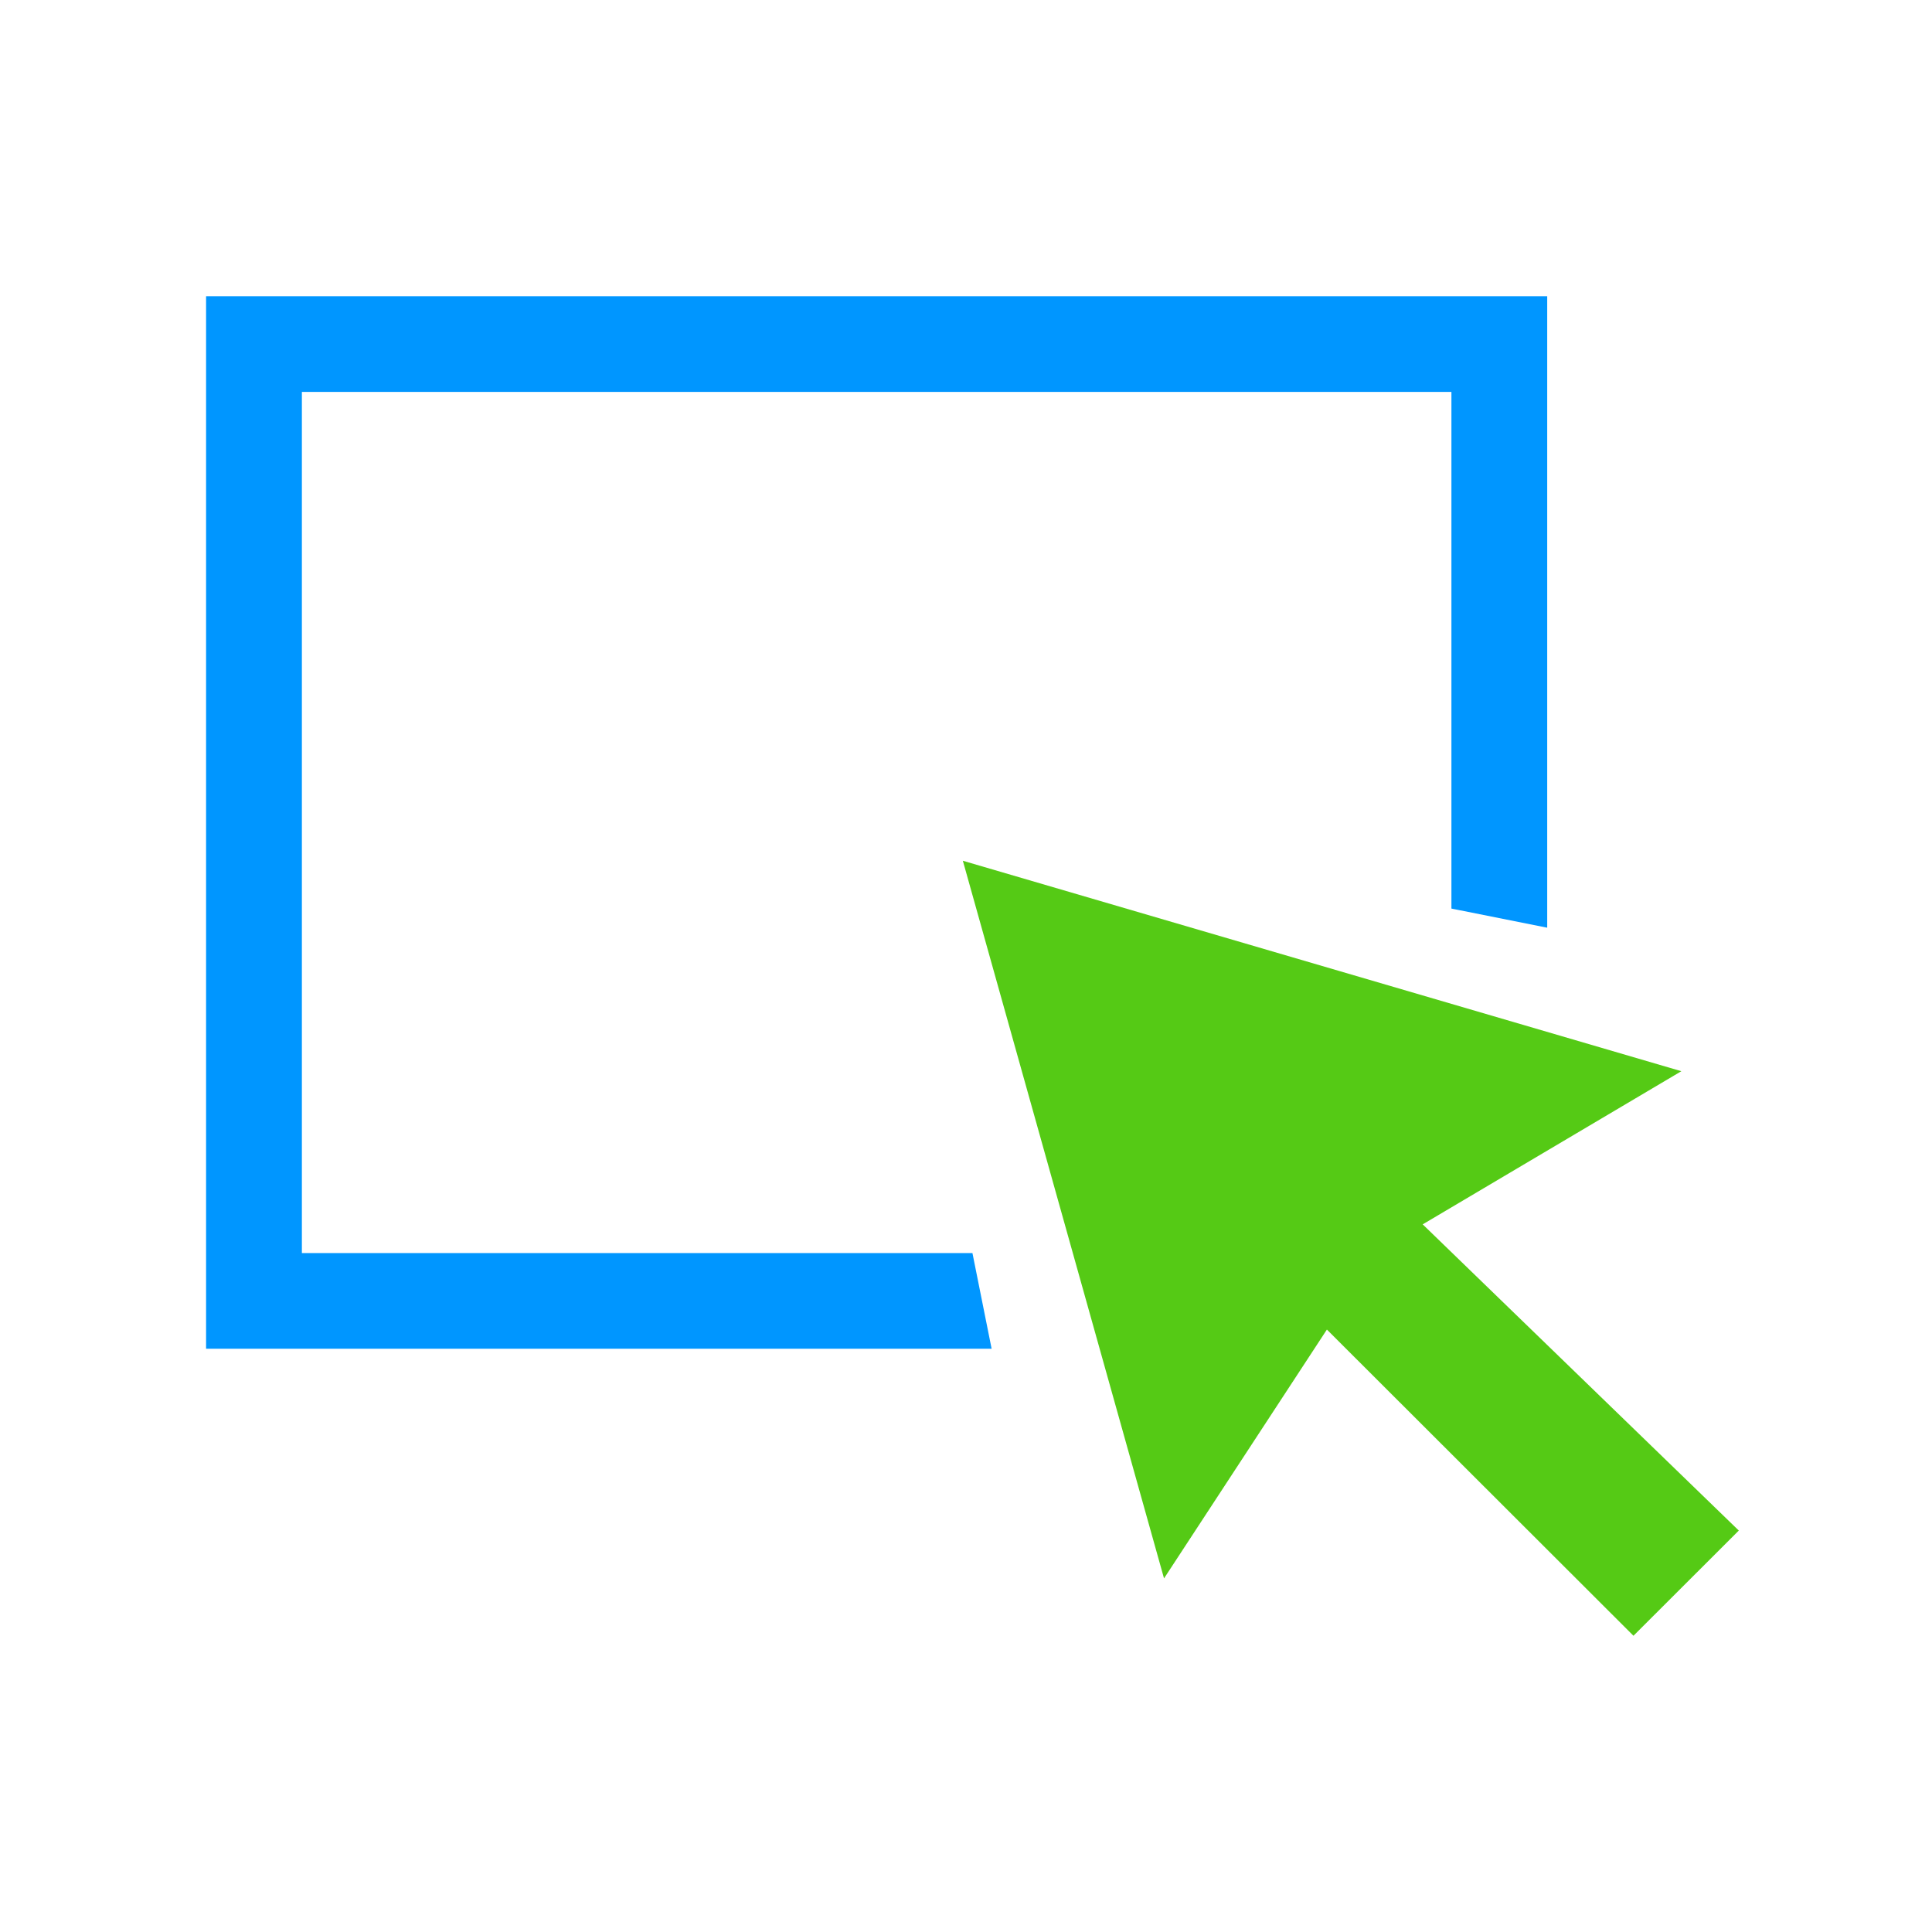
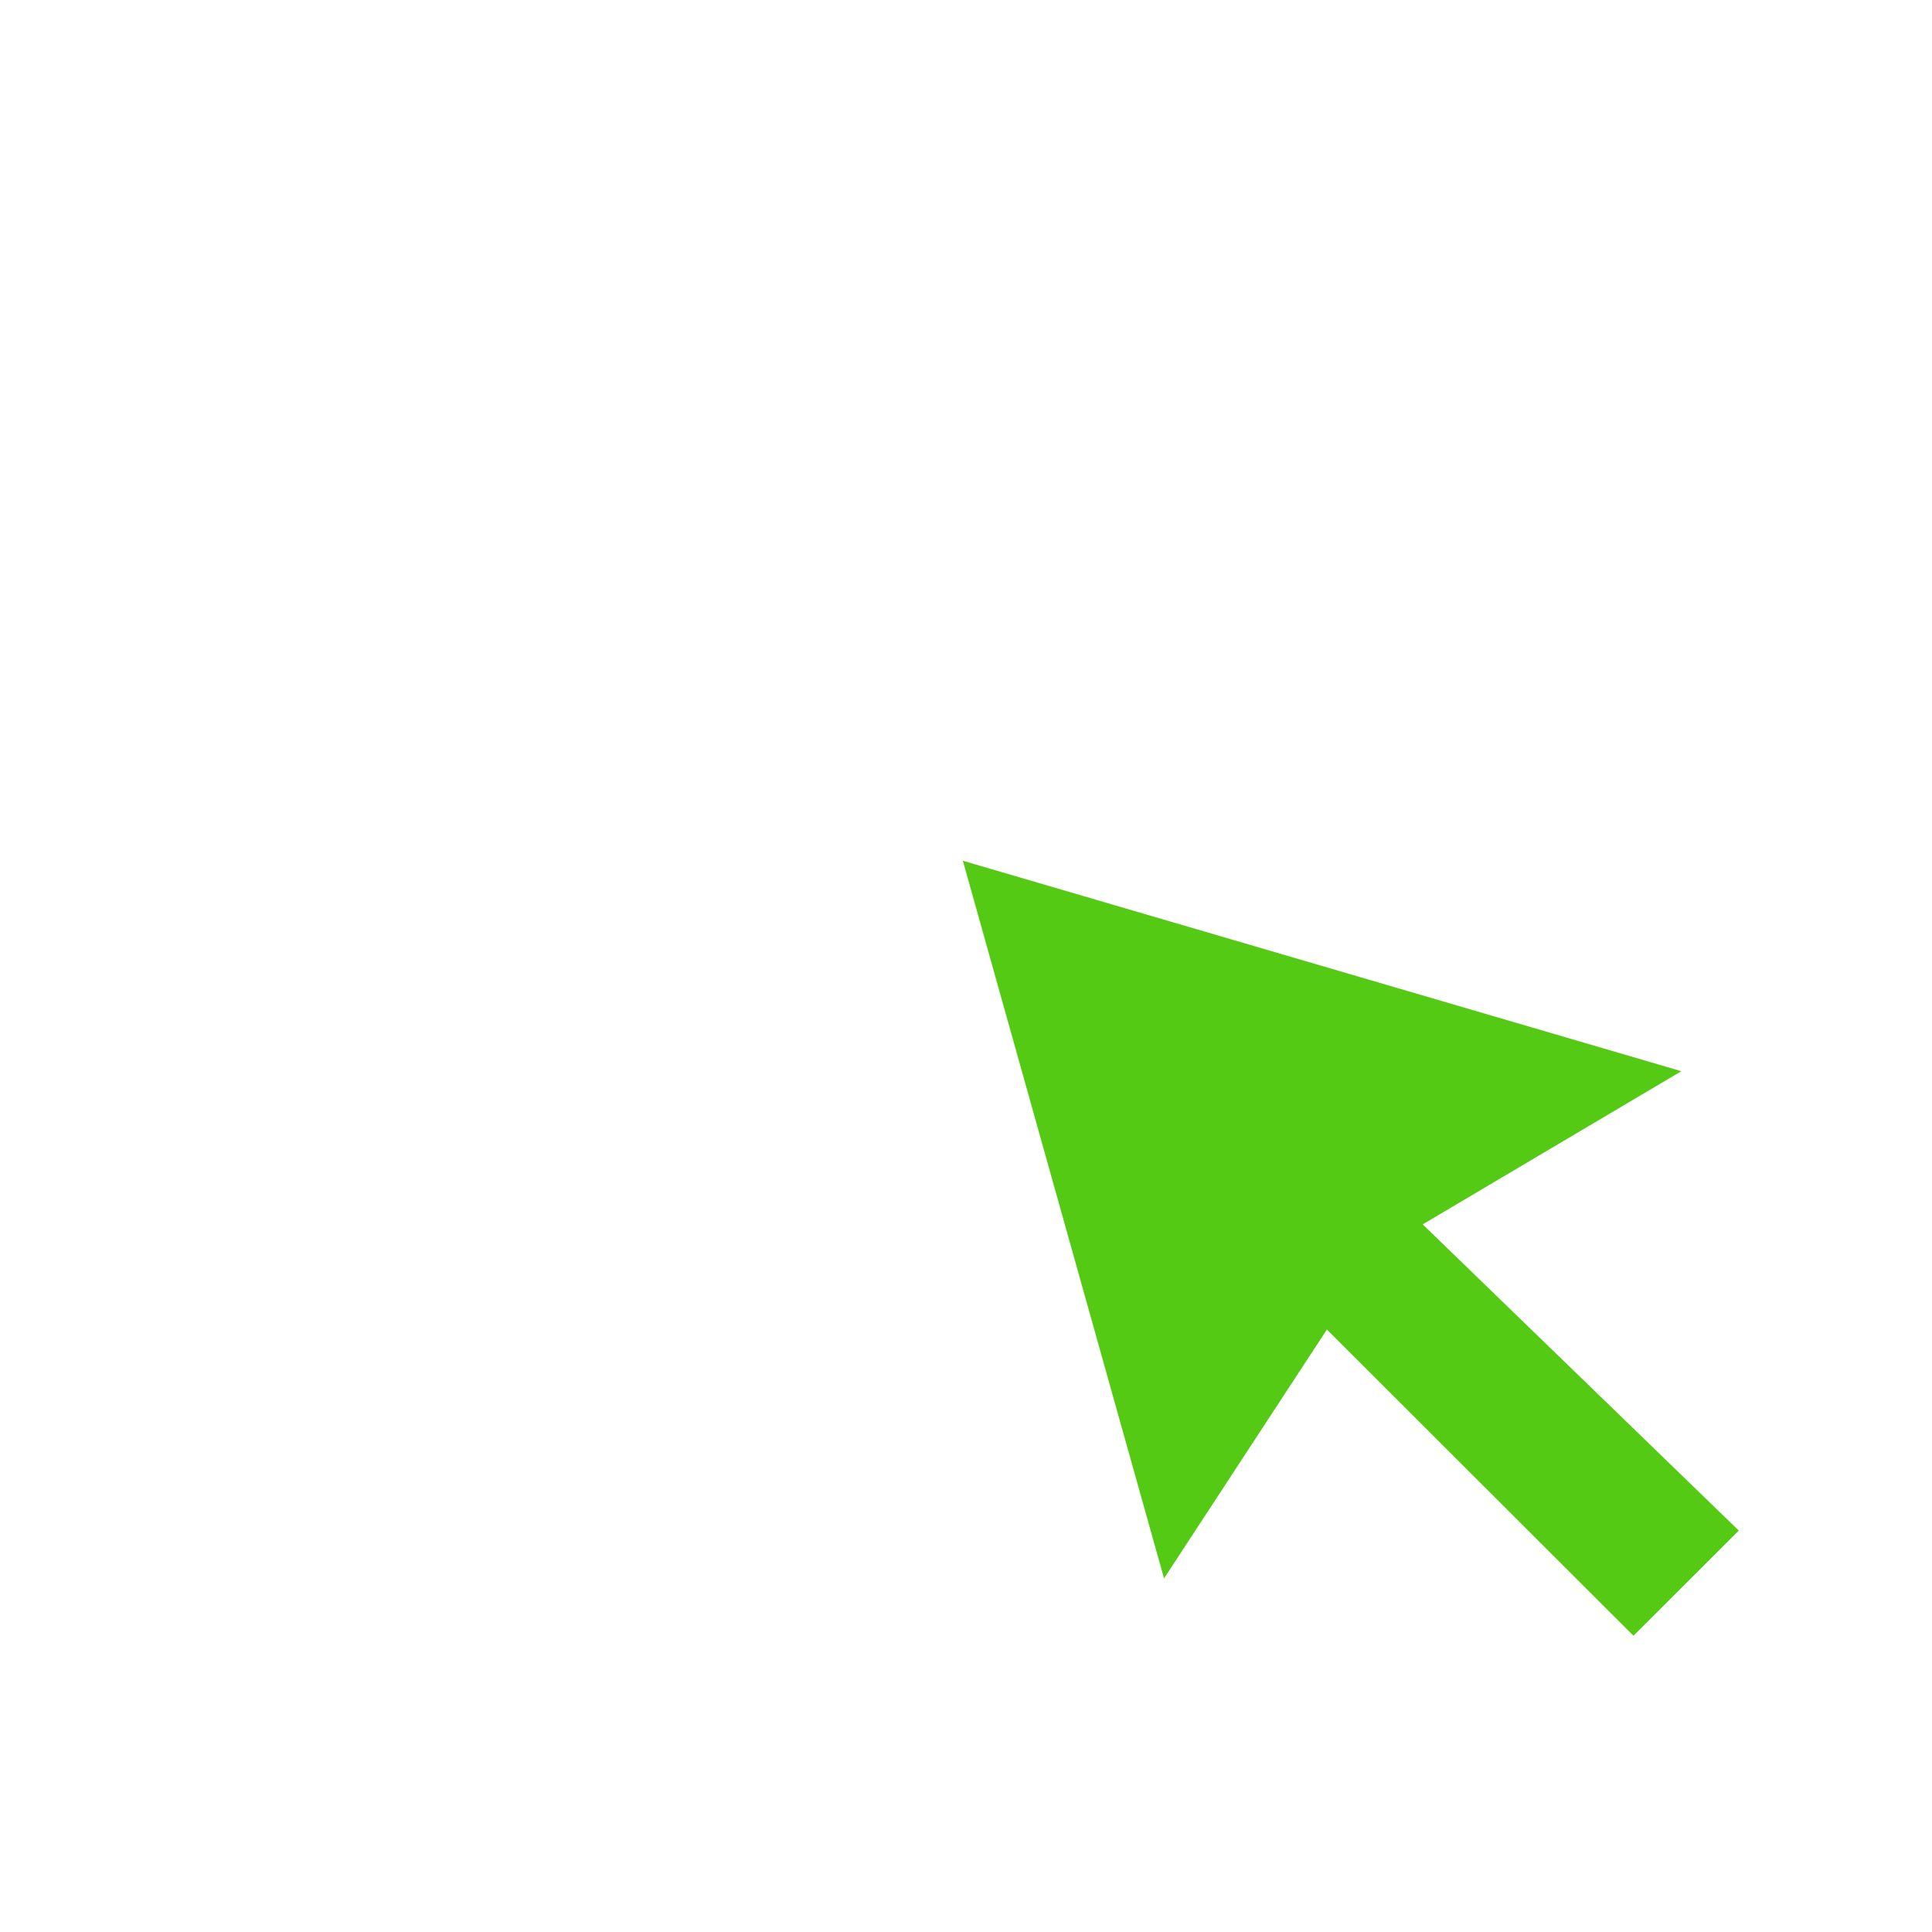
<svg xmlns="http://www.w3.org/2000/svg" version="1.1" id="_x32__1_" x="0px" y="0px" width="150px" height="150px" viewBox="0 0 150 150" enable-background="new 0 0 150 150" xml:space="preserve">
  <g id="Forma_1_copy">
    <g>
-       <polygon fill-rule="evenodd" clip-rule="evenodd" fill="#0096ff" points="16,23 16,104.714 76.989,104.714 75.5,97.286     23.438,97.286 23.438,30.429 112.688,30.429 112.688,70.542 120.125,72.026 120.125,23   " />
-     </g>
+       </g>
  </g>
  <g id="Forma_1">
    <g>
      <polygon fill-rule="evenodd" clip-rule="evenodd" fill="#55ca15" points="110.458,95.059 130.54,83.168 74.755,66.828     90.375,122.546 103.02,103.227 126.822,127 135,118.832   " />
    </g>
  </g>
</svg>